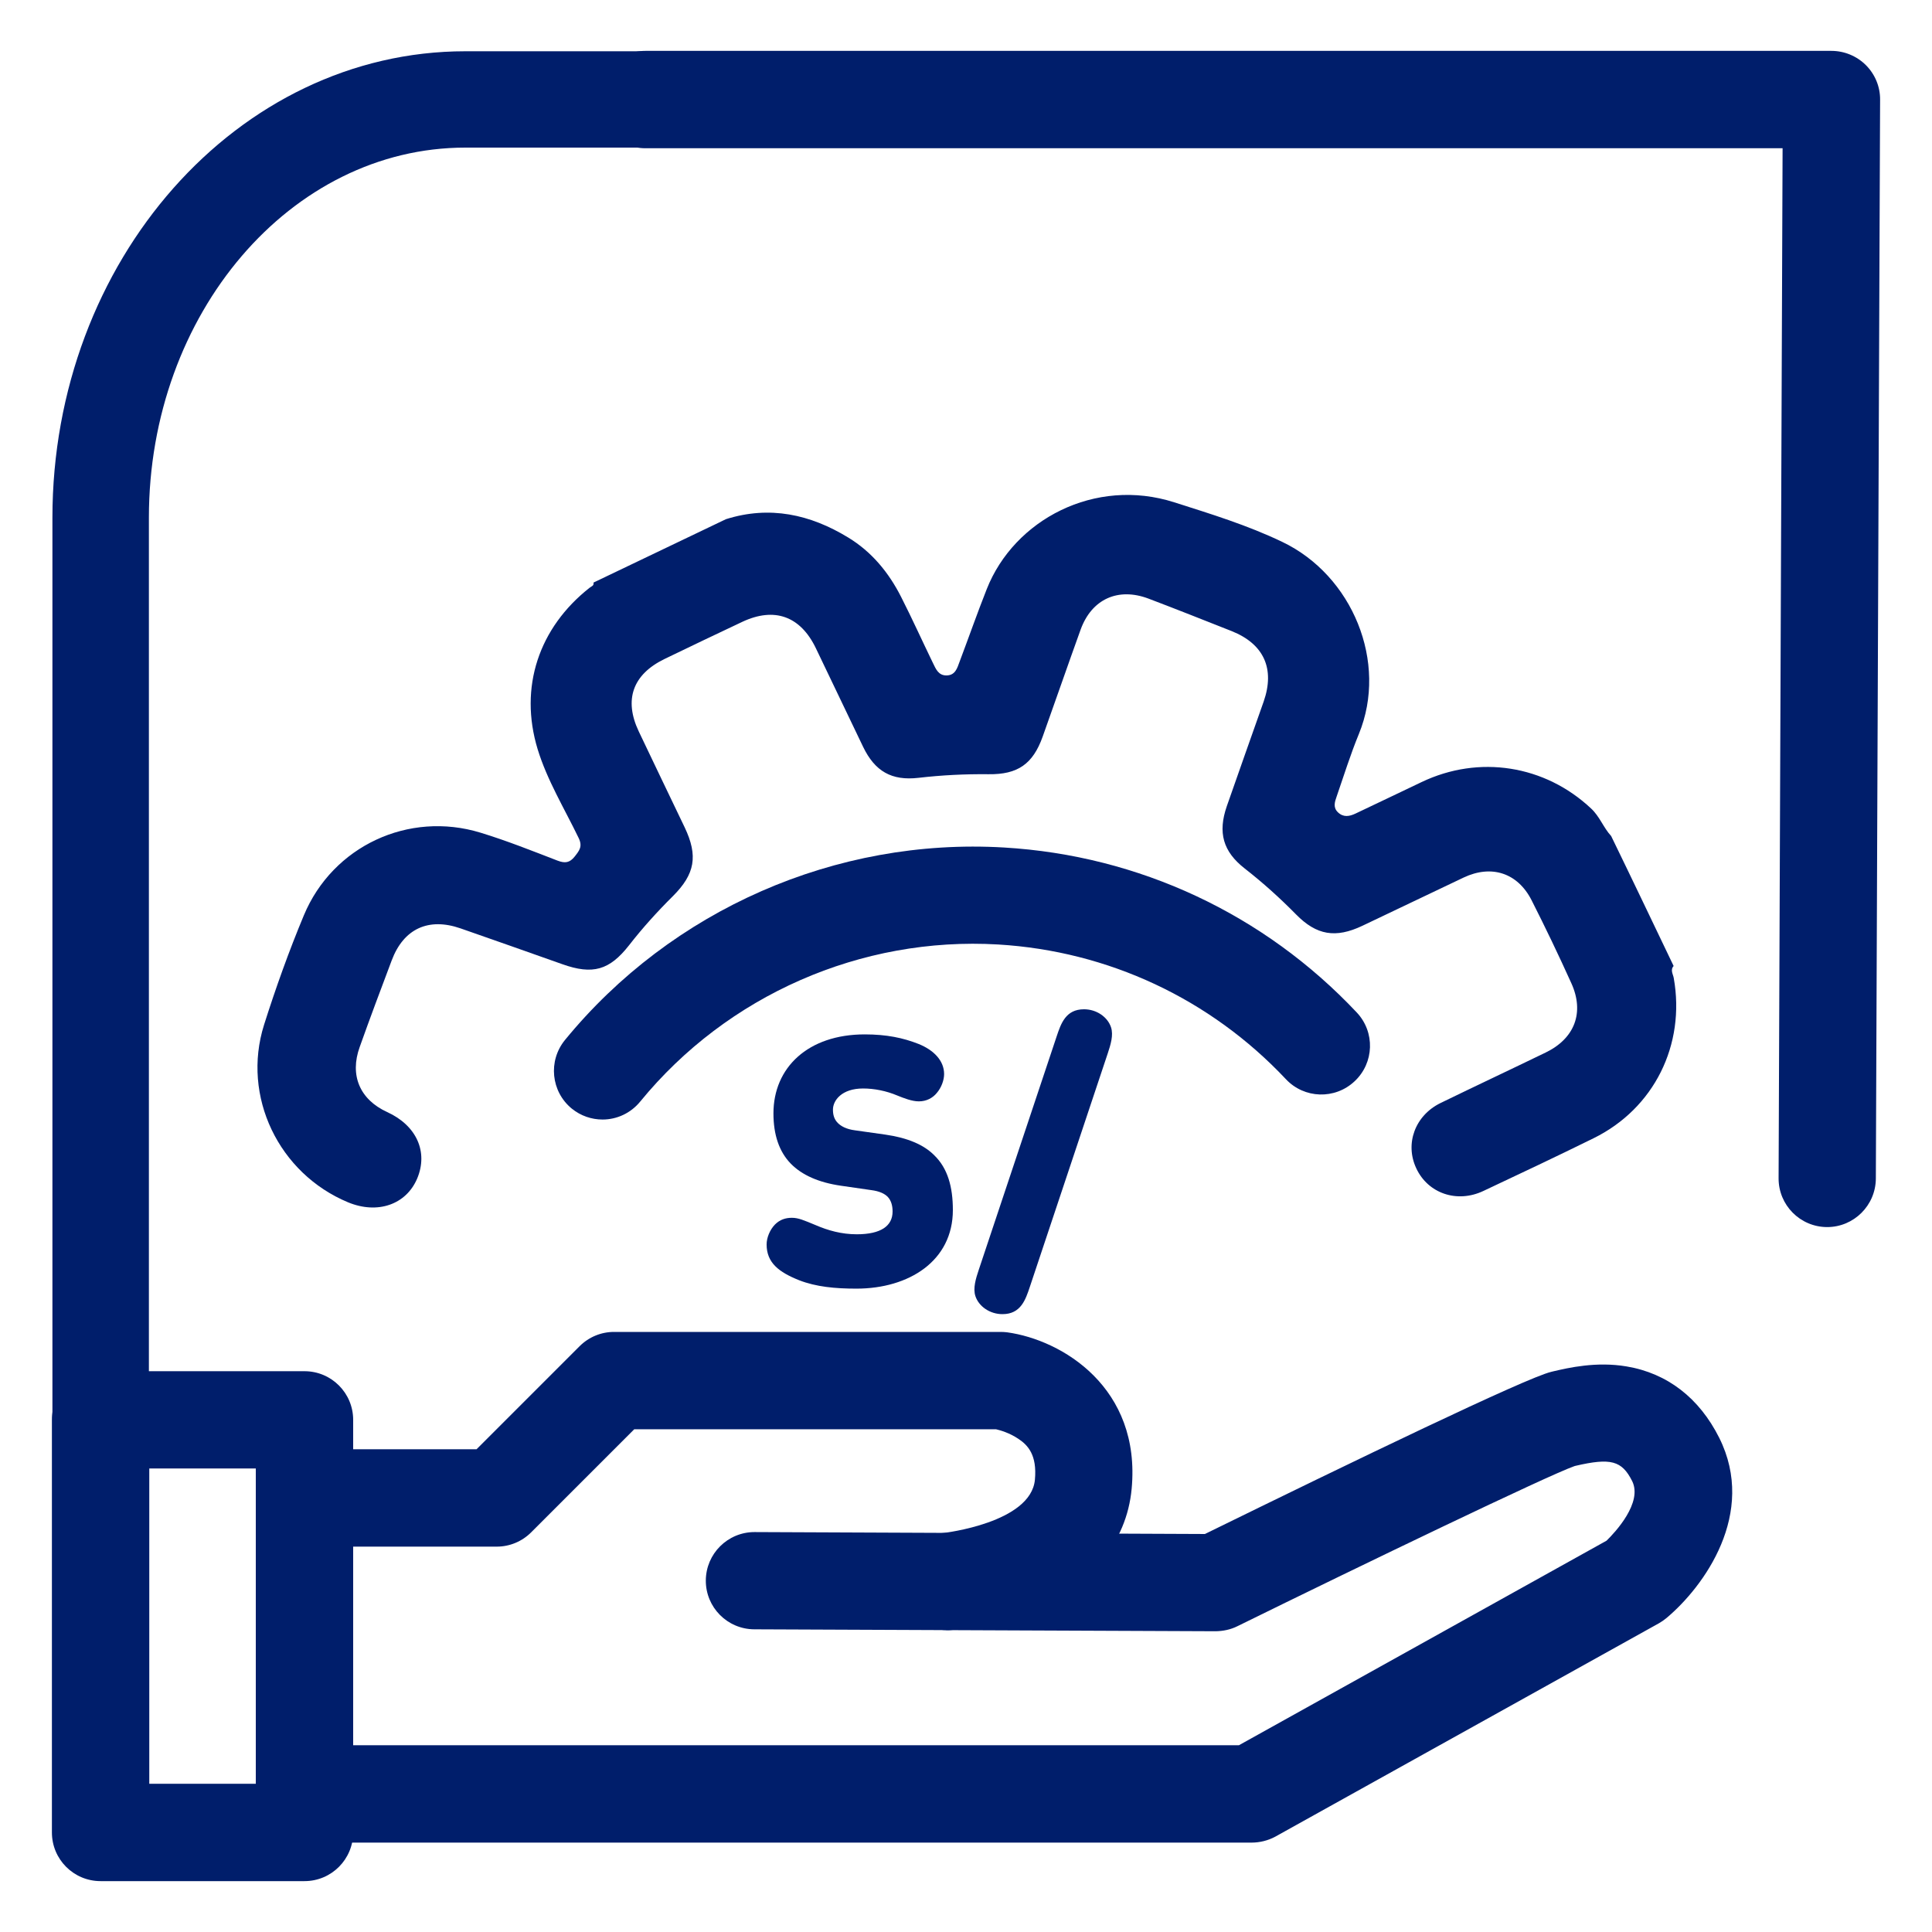
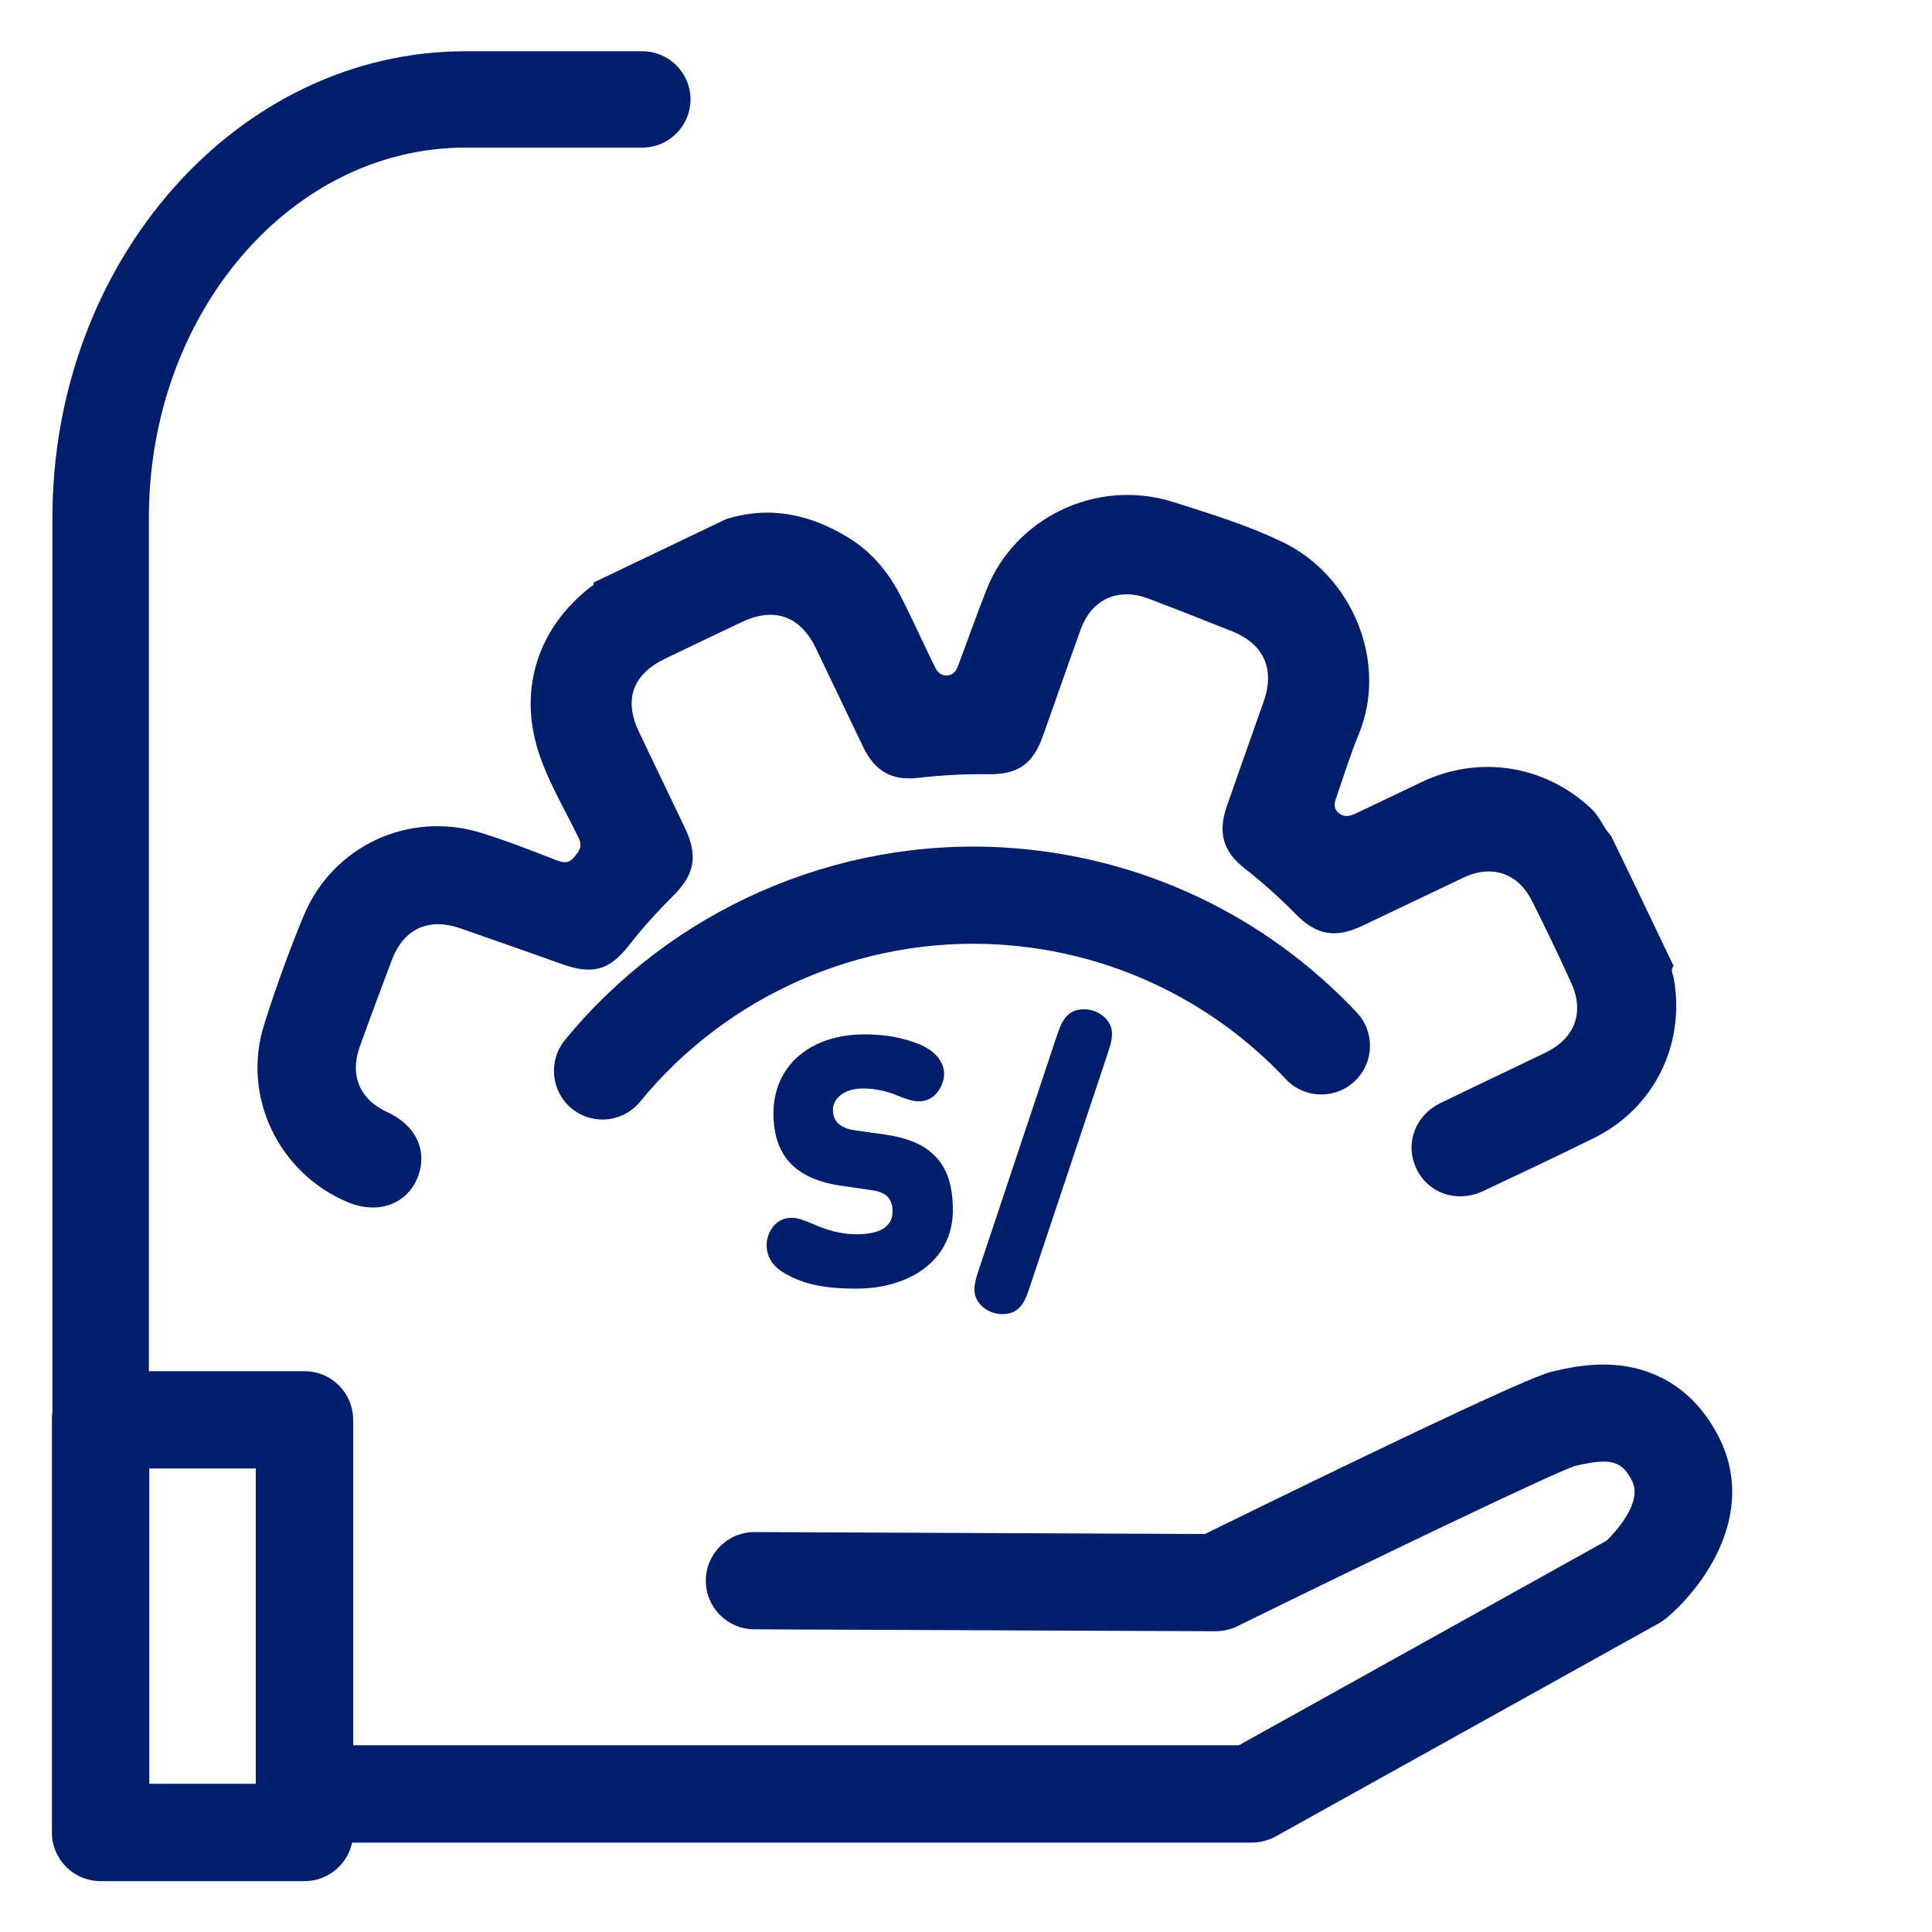
<svg xmlns="http://www.w3.org/2000/svg" version="1.1" id="Layer_1" x="0px" y="0px" viewBox="0 0 150 150" style="enable-background:new 0 0 150 150;" xml:space="preserve">
  <style type="text/css">
	.st0{fill:#00D7FF;}
	.st1{fill:#001E6B;}
</style>
  <g>
    <g>
      <g>
        <g>
          <g>
-             <path class="st0" d="M-1.28-1572.78c-2.07,0-3.74-1.68-3.74-3.74v-69.71c0-19.97,14.38-36.22,32.06-36.22h13.74       c2.07,0,3.74,1.68,3.74,3.74s-1.68,3.74-3.74,3.74H27.03c-13.55,0-24.57,12.89-24.57,28.73v69.71       C2.46-1574.46,0.78-1572.78-1.28-1572.78z" />
-           </g>
+             </g>
        </g>
        <path class="st0" d="M47.51-1540.71c-0.93,0-1.86-0.35-2.57-1.01l-16.82-15.58h-13.8c-2.09,0-3.78-1.69-3.78-3.78     c0-2.09,1.69-3.78,3.78-3.78H29.6c0.95,0,1.87,0.36,2.57,1.01l11.56,10.71v-7.28c0-2.09,1.69-3.78,3.78-3.78h38.11     c2.09,0,3.78,1.69,3.78,3.78c0,2.09-1.69,3.78-3.78,3.78H51.28v12.16c0,1.5-0.89,2.86-2.27,3.46     C48.53-1540.82,48.02-1540.71,47.51-1540.71z" />
        <path class="st0" d="M117.14-1646.34c-0.01,0-0.02,0-0.02,0c-2.09-0.01-3.77-1.71-3.75-3.8l0.15-24.78h-72.5     c-2.09,0-3.78-1.69-3.78-3.78c0-2.09,1.69-3.78,3.78-3.78h76.31c1.01,0,1.97,0.4,2.68,1.11c0.71,0.71,1.1,1.68,1.1,2.69     l-0.18,28.59C120.91-1648.02,119.22-1646.34,117.14-1646.34z" />
      </g>
    </g>
    <g>
      <g>
        <path class="st0" d="M133.38-1600.21c-1.08,0-2.15-0.46-2.89-1.35l-48.78-57.98c-1.34-1.6-1.14-3.98,0.46-5.32     c1.6-1.34,3.98-1.14,5.32,0.46l48.78,57.98c1.34,1.6,1.14,3.98-0.46,5.32C135.1-1600.5,134.23-1600.21,133.38-1600.21z" />
        <path class="st0" d="M87.65-1589.11c-1.08,0-2.16-0.46-2.9-1.35l-20.9-25.02c-0.67-0.8-0.97-1.83-0.85-2.87     c0.12-1.03,0.66-1.97,1.5-2.59c12.86-9.56,12.28-20.82,12.25-21.3c-0.17-2.08,1.38-3.89,3.46-4.06c2.08-0.17,3.9,1.39,4.07,3.47     c0.05,0.6,0.95,13.79-12.18,25.43l16.2,19.4c6.52-4.36,22.82-13.72,41.39-12.73c2.08,0.11,3.68,1.89,3.57,3.97     c-0.11,2.08-1.89,3.69-3.97,3.57c-20.71-1.1-39.13,13.12-39.31,13.26C89.29-1589.37,88.47-1589.11,87.65-1589.11z" />
        <path class="st0" d="M63.96-1571.98c-3.03,0-6.1-1.2-8.43-3.55l-10.17-10.27c-2.32-2.35-3.64-5.57-3.61-8.84     c0.03-3.14,1.25-6.03,3.44-8.15c0.01-0.01,0.02-0.02,0.02-0.02l6.23-5.93c1.51-1.44,3.9-1.38,5.34,0.13     c1.44,1.51,1.38,3.9-0.13,5.34l-6.21,5.91c-0.72,0.7-1.12,1.69-1.13,2.79c-0.01,1.27,0.5,2.52,1.42,3.45l10.17,10.27     c1.57,1.58,3.88,1.79,5.37,0.47l15.83-13.94c1.57-1.38,3.95-1.23,5.33,0.34c1.38,1.57,1.23,3.95-0.34,5.33l-15.82,13.94     C69.19-1572.88,66.59-1571.98,63.96-1571.98z" />
-         <path class="st0" d="M122.8-1619.06c-1.3,0-2.56-0.67-3.26-1.87c-1.06-1.8-0.45-4.11,1.35-5.17c5.28-3.1,7.32-9.48,4.54-14.22     c-2.78-4.74-9.34-6.07-14.63-2.97c-1.33,0.78-2.47,1.77-3.4,2.95c-1.29,1.64-3.67,1.92-5.31,0.63c-1.64-1.29-1.92-3.67-0.63-5.31     c1.51-1.92,3.37-3.53,5.51-4.78c8.88-5.21,20.08-2.67,24.97,5.66c4.89,8.33,1.64,19.35-7.24,24.56     C124.11-1619.22,123.45-1619.06,122.8-1619.06z" />
      </g>
      <path class="st0" d="M88.77-1556.32c-0.88,0-1.77-0.31-2.48-0.93l-20-17.44c-1.57-1.37-1.74-3.76-0.36-5.33    c1.37-1.57,3.76-1.74,5.33-0.36l17.35,15.13l2.95-2.94l-14.98-13.92c-1.53-1.42-1.62-3.81-0.19-5.34    c1.42-1.53,3.81-1.62,5.34-0.19l17.85,16.6c0.75,0.7,1.19,1.68,1.21,2.7c0.02,1.03-0.38,2.02-1.11,2.74l-8.24,8.19    C90.7-1556.69,89.74-1556.32,88.77-1556.32z" />
    </g>
    <path class="st0" d="M139.5-1642.07c-1.02,0-2.03-0.41-2.77-1.21c-1.42-1.53-1.33-3.92,0.21-5.34l8.87-8.21   c1.53-1.42,3.92-1.33,5.34,0.21c1.42,1.53,1.33,3.92-0.21,5.34l-8.87,8.21C141.34-1642.4,140.42-1642.07,139.5-1642.07z" />
    <path class="st0" d="M151.25-1617.24c-0.3,0-0.61-0.04-0.92-0.11l-13.14-3.29c-2.02-0.51-3.26-2.56-2.75-4.58   c0.51-2.02,2.56-3.26,4.58-2.75l13.14,3.29c2.02,0.51,3.26,2.56,2.75,4.58C154.48-1618.38,152.94-1617.24,151.25-1617.24z" />
  </g>
  <g>
    <g>
      <g>
        <path class="st1" d="M7.81,113.65c-2.07,0-3.74-1.68-3.74-3.74V40.2c0-19.97,14.38-36.22,32.06-36.22h13.74     c2.07,0,3.74,1.68,3.74,3.74s-1.68,3.74-3.74,3.74H36.13c-13.55,0-24.57,12.89-24.57,28.73v69.71     C11.56,111.98,9.88,113.65,7.81,113.65z" />
      </g>
    </g>
-     <path class="st1" d="M141.86,95.27c-0.01,0-0.01,0-0.01,0c-2.09-0.01-3.77-1.71-3.76-3.79l0.31-79.97H50.11   c-2.09,0-3.78-1.69-3.78-3.78s1.69-3.78,3.78-3.78h92.08c1,0,1.97,0.4,2.68,1.11c0.71,0.71,1.11,1.68,1.1,2.68l-0.33,83.76   C145.63,93.58,143.94,95.27,141.86,95.27z" />
    <path class="st1" d="M129.94,75c-0.28,0.31-0.04,0.64,0.01,0.94c0.92,5.18-1.53,10.12-6.22,12.43c-2.84,1.4-5.7,2.75-8.57,4.1   c-2.04,0.96-4.29,0.19-5.2-1.76c-0.9-1.91-0.1-4.1,1.88-5.07c2.71-1.32,5.44-2.6,8.16-3.92c2.26-1.09,3.03-3.11,2-5.38   c-0.98-2.17-2.01-4.32-3.09-6.45c-1.08-2.12-3.11-2.78-5.27-1.76c-2.63,1.24-5.24,2.51-7.87,3.75c-2.07,0.98-3.55,0.74-5.15-0.89   c-1.25-1.27-2.57-2.46-3.98-3.56c-1.69-1.32-2.1-2.79-1.39-4.84c0.94-2.71,1.91-5.41,2.86-8.12c0.89-2.55,0.02-4.47-2.48-5.47   c-2.15-0.85-4.29-1.7-6.45-2.52c-2.37-0.9-4.42,0.03-5.28,2.4c-1,2.77-1.96,5.55-2.95,8.32c-0.76,2.12-1.93,2.94-4.2,2.91   c-1.82-0.02-3.63,0.07-5.44,0.28c-2.08,0.24-3.38-0.5-4.3-2.41c-1.23-2.55-2.44-5.11-3.67-7.66c-1.2-2.49-3.22-3.21-5.71-2.04   c-2.02,0.95-4.04,1.92-6.05,2.89c-2.46,1.2-3.15,3.16-1.99,5.61c1.18,2.49,2.38,4.97,3.57,7.46c1.05,2.21,0.8,3.62-0.91,5.33   c-1.21,1.2-2.36,2.47-3.41,3.82c-1.52,1.94-2.82,2.31-5.18,1.47c-2.64-0.93-5.27-1.87-7.9-2.78c-2.5-0.87-4.43,0.03-5.35,2.49   c-0.84,2.23-1.68,4.46-2.48,6.71c-0.8,2.21,0.01,4.09,2.13,5.06c2.28,1.04,3.2,3.09,2.33,5.16c-0.86,2.03-3.08,2.79-5.36,1.85   c-5.39-2.24-8.28-8.22-6.53-13.78c0.91-2.87,1.93-5.72,3.09-8.5c2.24-5.38,8.14-8.13,13.72-6.42c2.03,0.62,4.01,1.41,5.98,2.17   c0.58,0.22,0.94,0.17,1.33-0.32c0.36-0.46,0.63-0.78,0.3-1.45c-1.1-2.28-2.44-4.47-3.18-6.89c-1.46-4.81,0.1-9.43,4.04-12.53   c0.14-0.11,0.35-0.15,0.3-0.4c3.43-1.64,6.85-3.28,10.28-4.92c3.39-1.07,6.54-0.38,9.49,1.42c1.83,1.11,3.15,2.72,4.11,4.61   c0.86,1.69,1.64,3.42,2.47,5.13c0.23,0.47,0.43,0.99,1.08,0.97c0.66-0.02,0.81-0.57,0.99-1.06c0.71-1.88,1.37-3.77,2.11-5.64   c2.13-5.4,8.41-8.71,14.56-6.74c2.83,0.9,5.69,1.78,8.38,3.07c5.45,2.6,8.24,9.35,5.95,14.92c-0.65,1.58-1.16,3.22-1.72,4.84   c-0.15,0.43-0.3,0.86,0.1,1.24c0.42,0.4,0.88,0.32,1.35,0.1c1.72-0.81,3.43-1.64,5.14-2.45c4.46-2.13,9.57-1.32,13.16,2.05   c0.67,0.62,0.96,1.49,1.56,2.14C126.73,68.28,128.33,71.64,129.94,75z" />
    <path class="st1" d="M23.64,146.05H7.81c-2.09,0-3.78-1.69-3.78-3.78v-32.03c0-2.09,1.69-3.78,3.78-3.78h15.83   c2.09,0,3.78,1.69,3.78,3.78v32.03C27.42,144.36,25.73,146.05,23.64,146.05z M11.59,138.49h8.27v-24.48h-8.27V138.49z" />
    <path class="st1" d="M97.17,143.06H25.43c-2.09,0-3.78-1.69-3.78-3.78s1.69-3.78,3.78-3.78h70.76l28.54-15.88   c0.68-0.66,2.82-2.96,1.99-4.63c-0.8-1.59-1.66-1.82-4.41-1.18l-0.07,0.02c-2.04,0.71-16.47,7.66-26.17,12.43   c-0.52,0.26-1.1,0.38-1.68,0.39l-35.83-0.15c-2.09-0.01-3.77-1.71-3.76-3.79c0.01-2.08,1.7-3.76,3.78-3.76c0.01,0,0.01,0,0.02,0   l34.95,0.15c11.4-5.59,24.98-12.15,26.89-12.59l0.16-0.04c1.16-0.27,3.33-0.78,5.69-0.38c3.16,0.53,5.64,2.45,7.19,5.54   c2.94,5.88-1.19,11.56-4.09,13.99c-0.18,0.15-0.38,0.29-0.59,0.41l-29.79,16.57C98.45,142.9,97.81,143.06,97.17,143.06z    M122.17,113.84l-0.04,0.01C122.14,113.85,122.16,113.85,122.17,113.84z" />
-     <path class="st1" d="M73.58,126.57c-1.94,0-3.59-1.49-3.76-3.46c-0.18-2.08,1.36-3.91,3.44-4.09c0.05-0.01,6.77-0.78,7.09-4.13   c0.18-1.93-0.55-2.7-1.3-3.19c-0.67-0.45-1.4-0.66-1.71-0.73H49.24l-8,8c-0.71,0.71-1.67,1.11-2.67,1.11H25.13   c-2.09,0-3.78-1.69-3.78-3.78s1.69-3.78,3.78-3.78H37l8-8c0.71-0.71,1.67-1.11,2.67-1.11h30.01c0.17,0,0.34,0.01,0.51,0.03   c4.29,0.59,10.41,4.31,9.67,12.16c-0.39,4.16-3.17,7.51-7.83,9.42c-3,1.23-5.83,1.5-6.14,1.53   C73.79,126.56,73.68,126.57,73.58,126.57z" />
    <g>
      <path class="st1" d="M65.29,92.06c-1.72-0.25-3.02-0.82-3.9-1.72c-0.9-0.93-1.34-2.24-1.34-3.9c0-3.54,2.67-6.13,7.09-6.13    c1.69,0,2.98,0.27,4.17,0.74c1.2,0.48,1.99,1.31,1.99,2.34c0,0.46-0.2,1.04-0.57,1.47c-0.31,0.38-0.79,0.65-1.39,0.65    c-0.54,0-1.17-0.25-1.69-0.46c-0.83-0.35-1.77-0.54-2.64-0.54c-1.66,0-2.34,0.93-2.34,1.64c0,0.38,0.08,0.74,0.38,1.04    c0.25,0.25,0.65,0.48,1.34,0.57l2.34,0.33c1.74,0.25,3,0.79,3.81,1.61c1.04,1.01,1.44,2.45,1.44,4.25c0,3.95-3.41,6.1-7.49,6.1    c-1.65,0-3.13-0.14-4.44-0.65c-1.58-0.63-2.53-1.36-2.53-2.78c0-0.52,0.25-1.14,0.65-1.55c0.38-0.38,0.82-0.52,1.31-0.52    c0.5,0,0.91,0.18,1.85,0.57c0.95,0.41,2,0.71,3.19,0.71c1.88,0,2.78-0.65,2.78-1.77c0-0.46-0.11-0.85-0.38-1.14    c-0.25-0.25-0.65-0.44-1.28-0.52L65.29,92.06z" />
      <path class="st1" d="M82.03,80.49c0.34-1.02,0.71-2.13,2.13-2.13c0.99,0,1.84,0.61,2.1,1.4c0.2,0.61-0.03,1.35-0.26,2.04    l-6.04,18.1c-0.34,1.02-0.71,2.13-2.13,2.13c-0.99,0-1.84-0.61-2.1-1.4c-0.2-0.61,0.03-1.35,0.26-2.04L82.03,80.49z" />
    </g>
    <path class="st1" d="M46.78,86.92c-0.84,0-1.69-0.28-2.39-0.85c-1.61-1.32-1.85-3.7-0.53-5.32C52.15,70.62,64.9,65.03,77.95,65.8   c10.48,0.62,20.2,5.17,27.39,12.81c1.43,1.52,1.36,3.91-0.17,5.34c-1.52,1.43-3.91,1.36-5.34-0.17   c-5.86-6.23-13.79-9.94-22.33-10.45c-10.64-0.63-21.03,3.93-27.79,12.19C48.96,86.44,47.88,86.92,46.78,86.92z" />
  </g>
</svg>